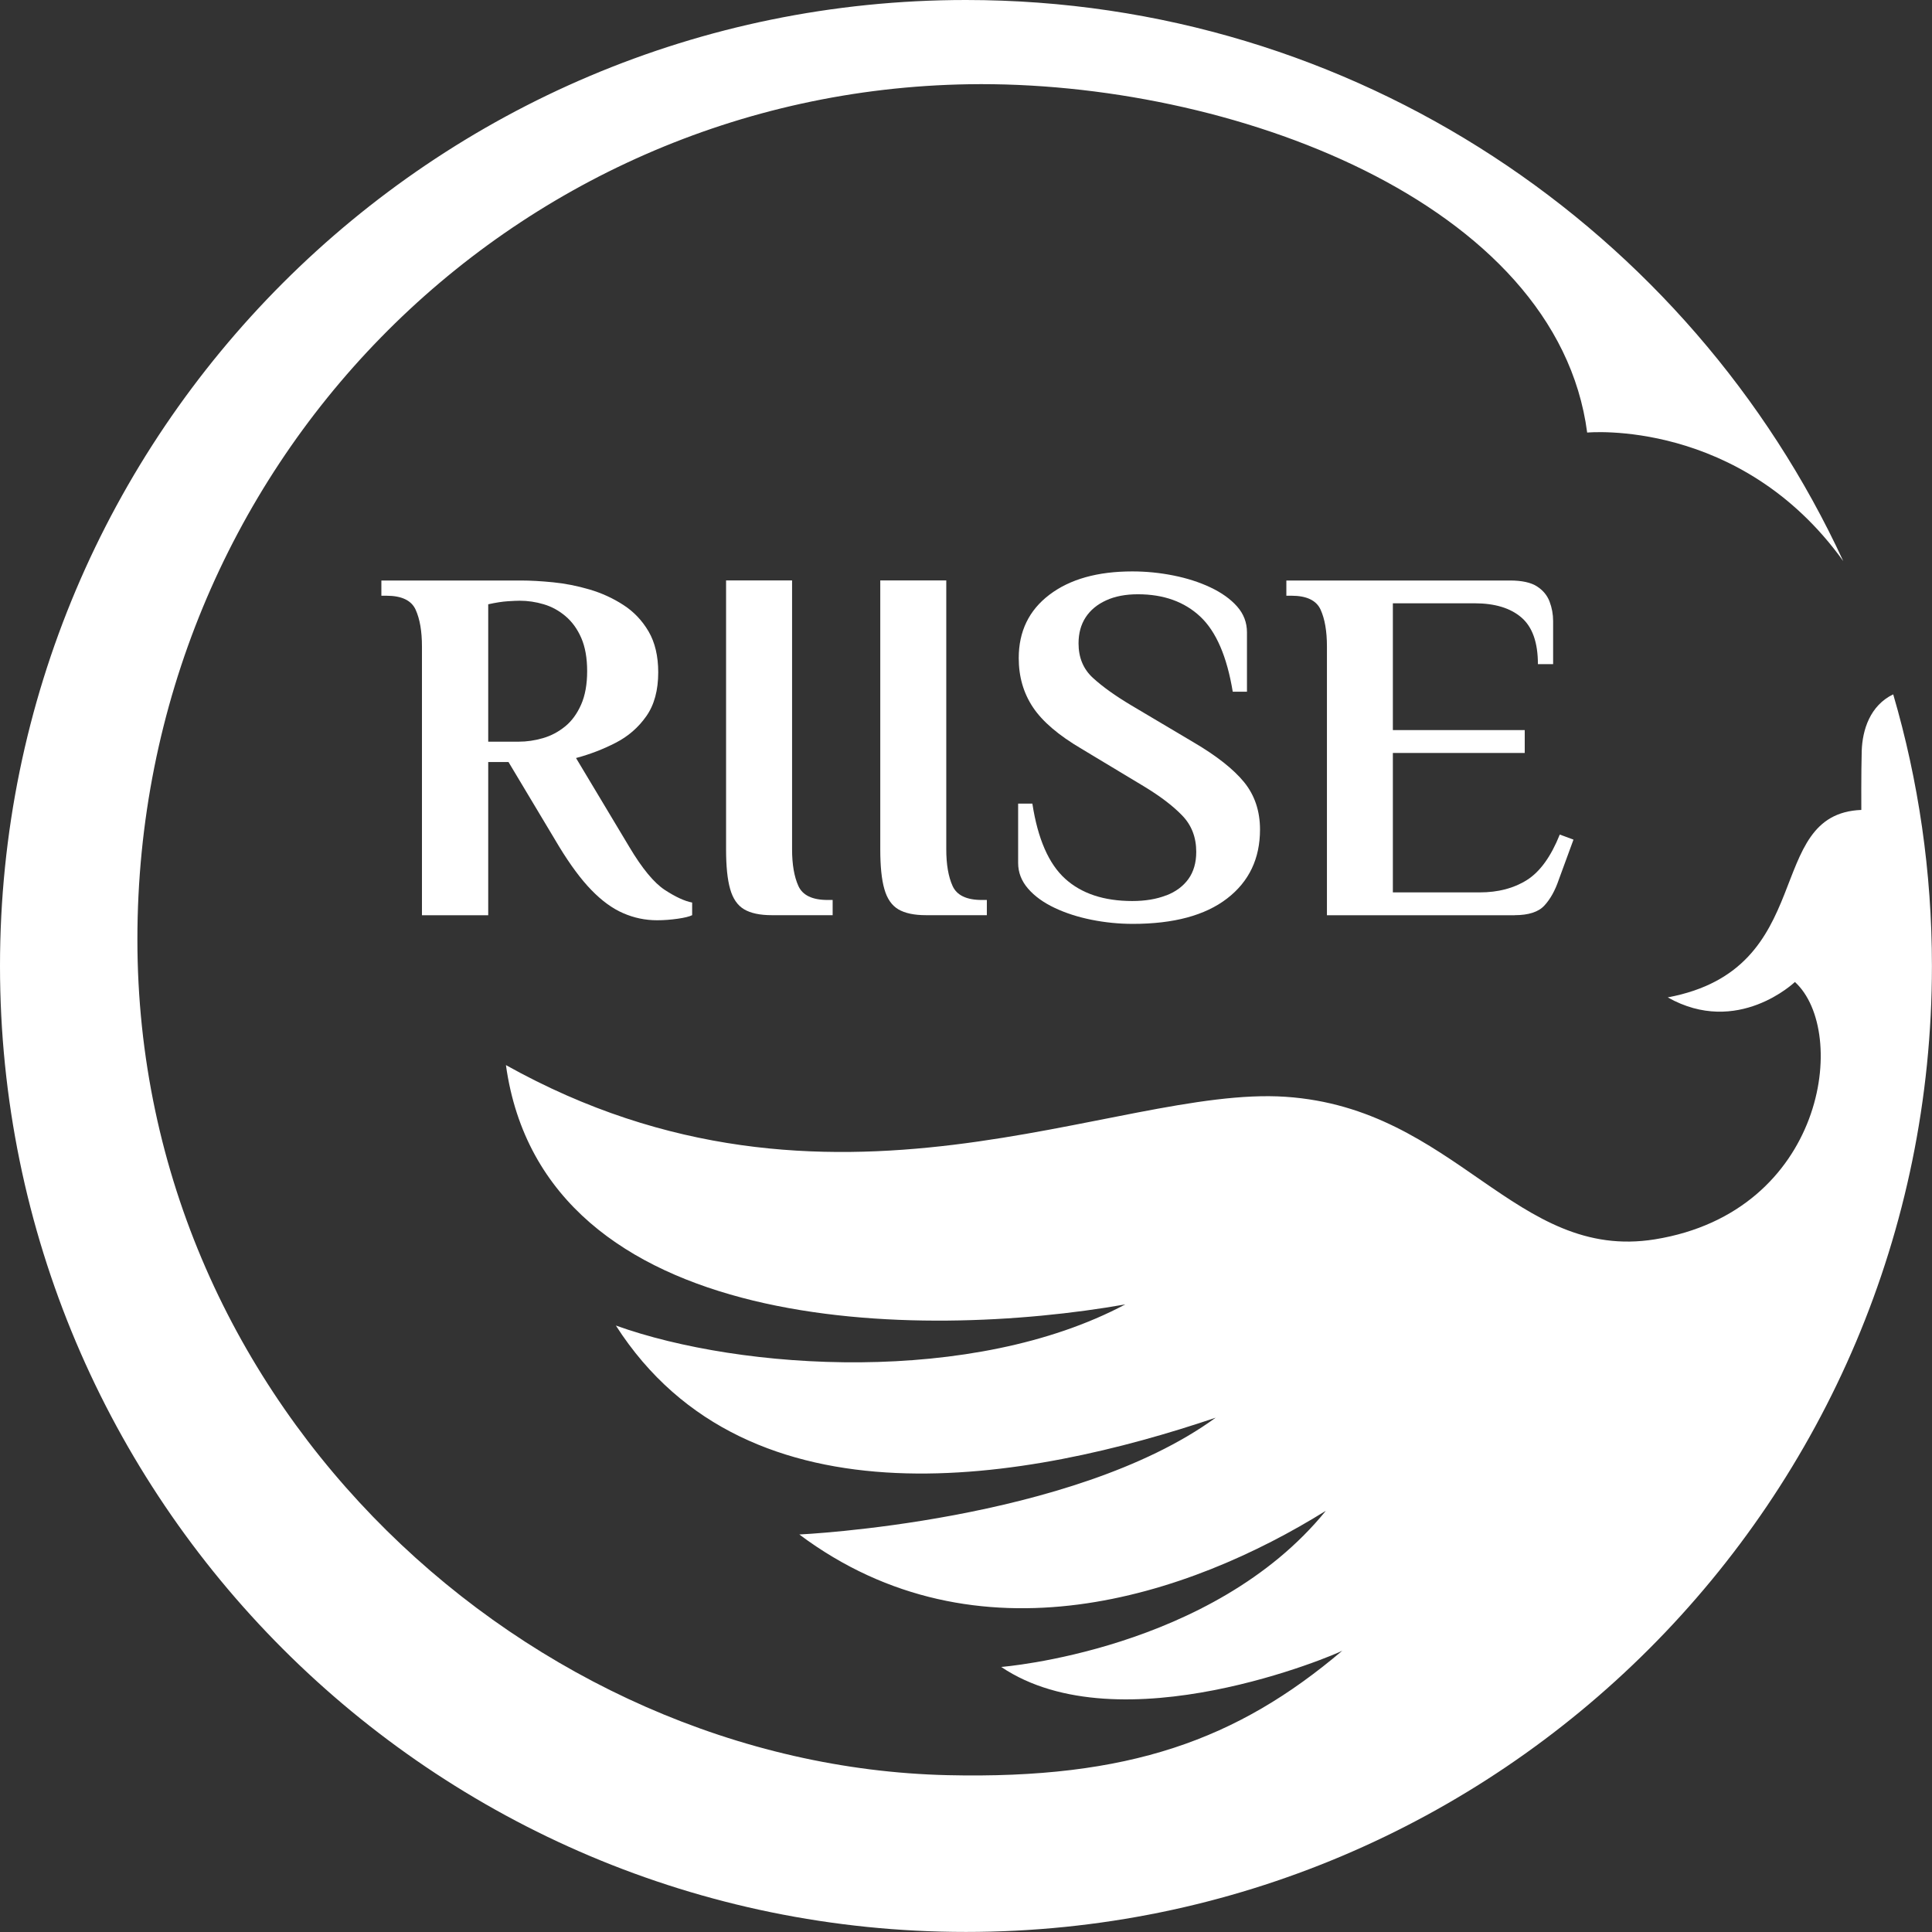
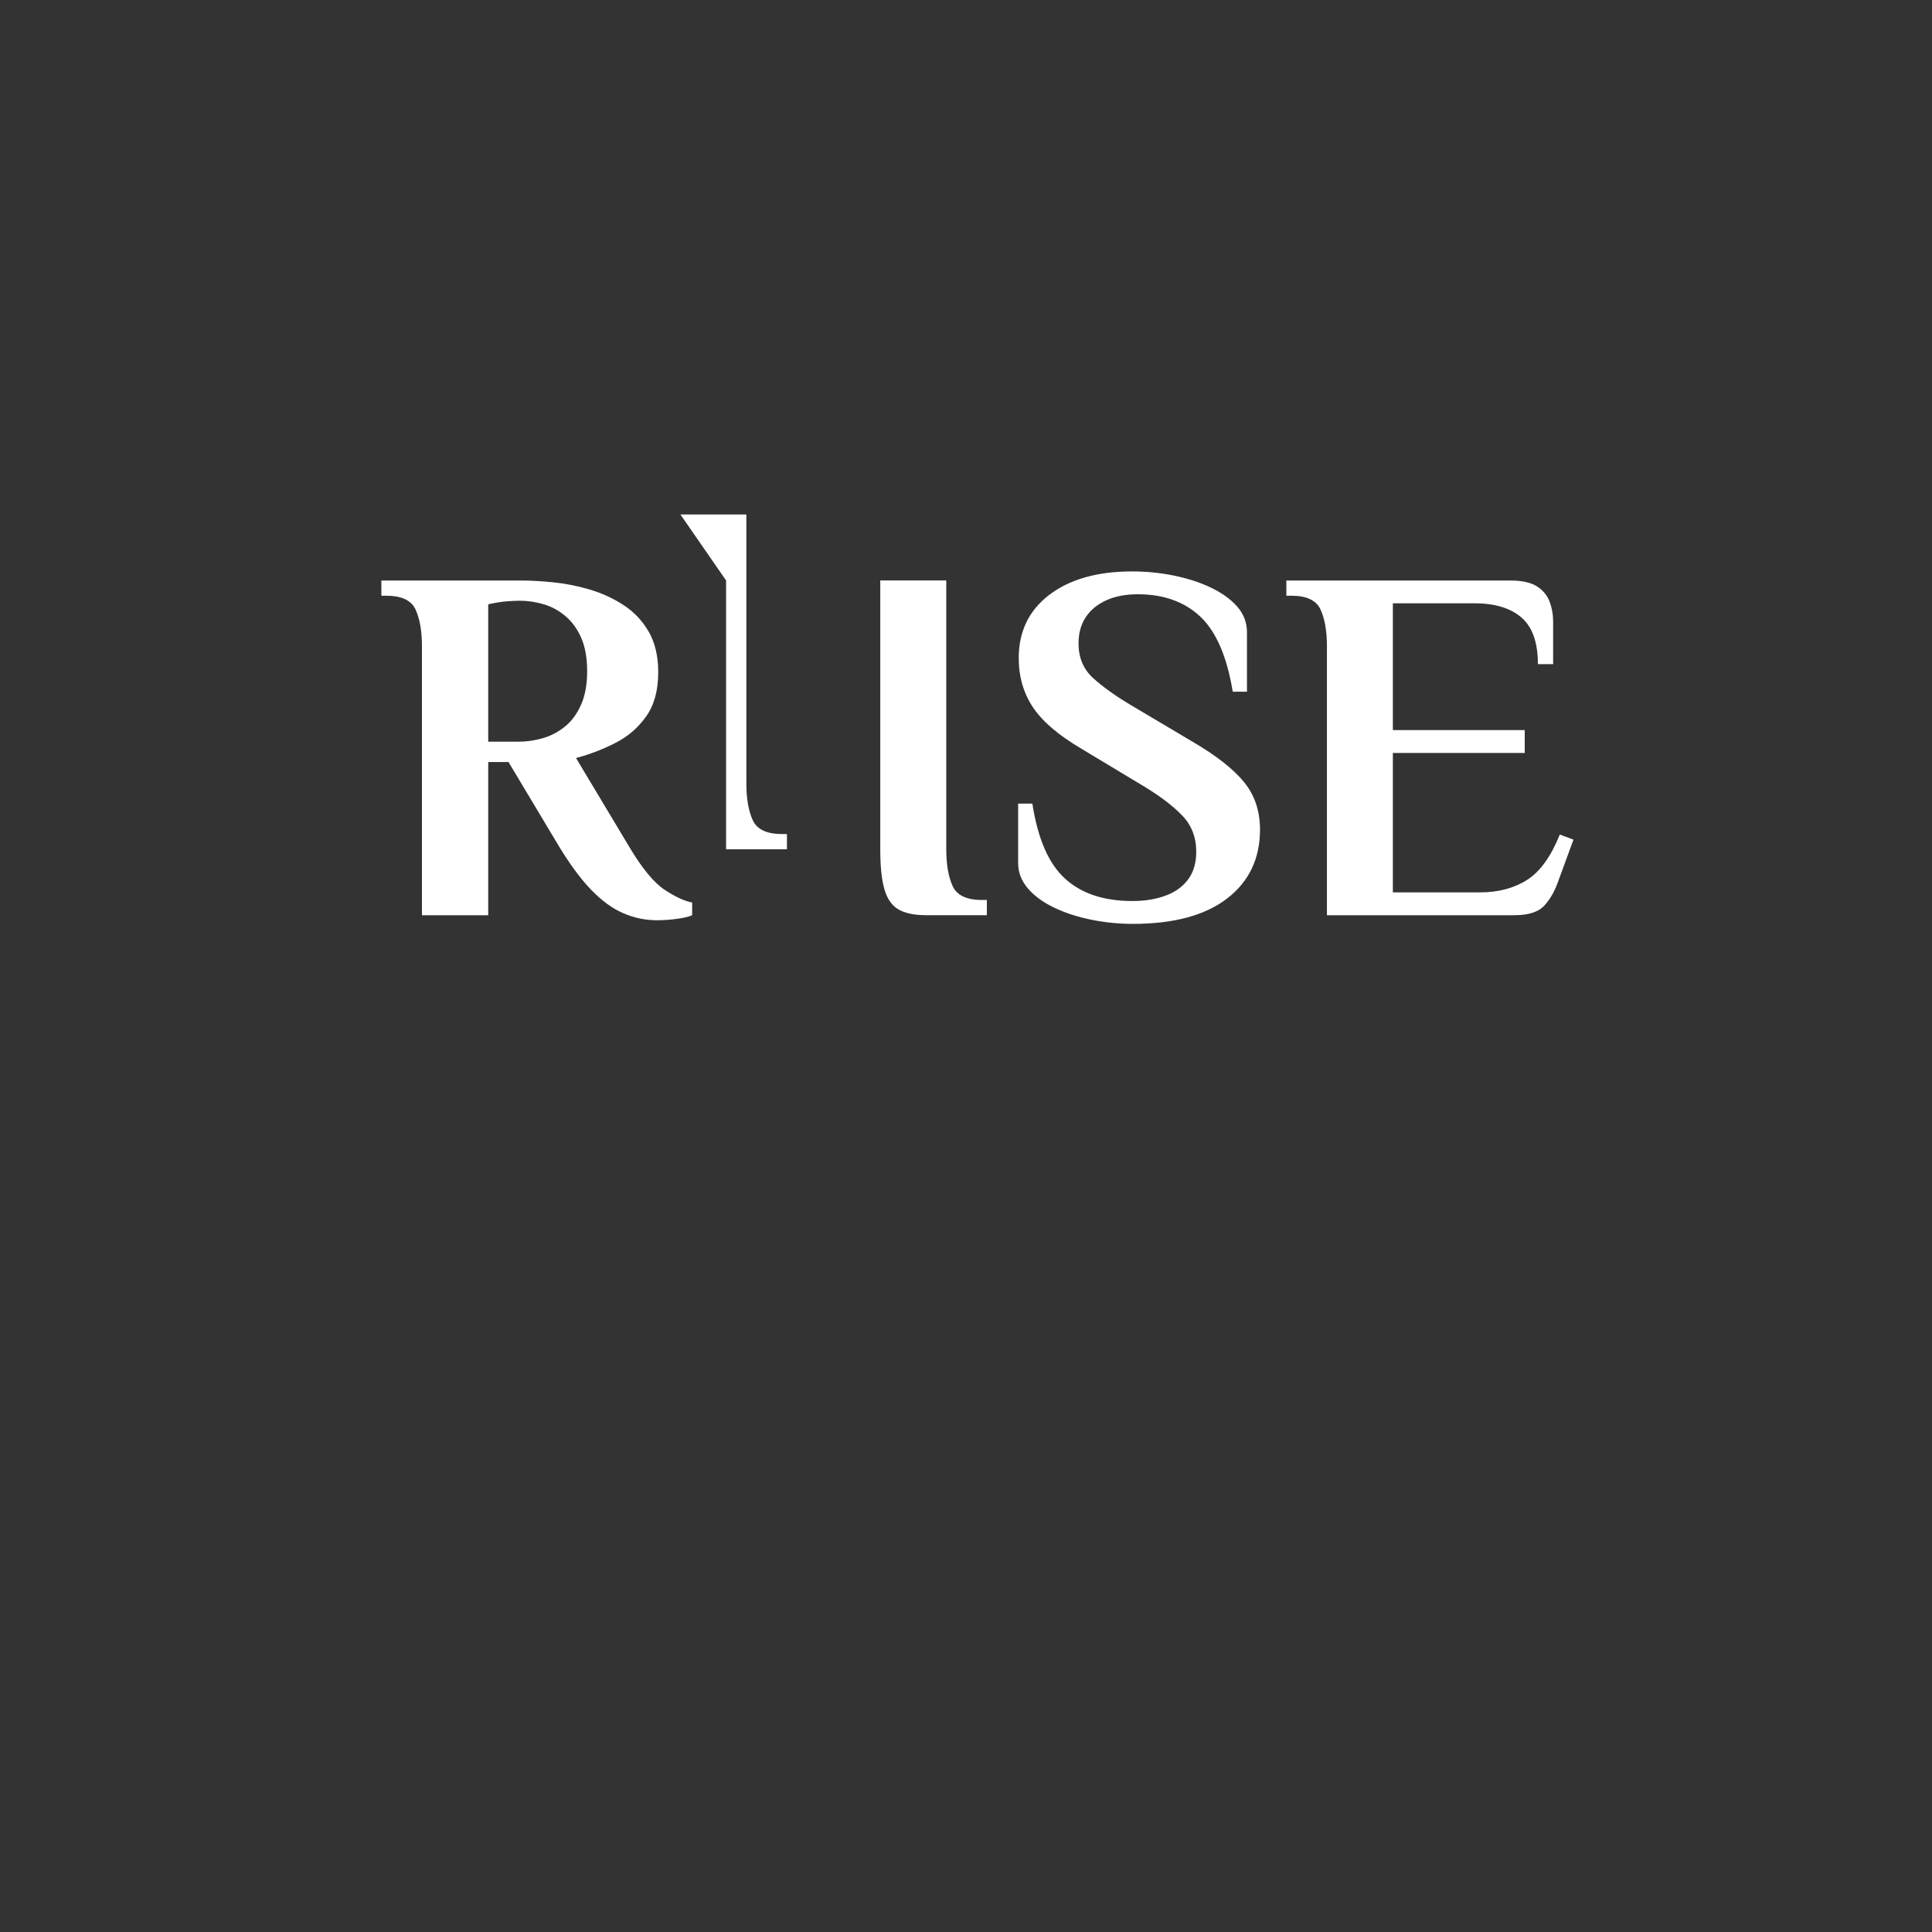
<svg xmlns="http://www.w3.org/2000/svg" id="Layer_1" data-name="Layer 1" viewBox="0 0 293.31 293.31">
  <rect x="0" y="0" width="293.31" height="293.31" fill="#333333" stroke="none" />
  <defs>
    <style> .cls-1 { fill: #fff; stroke-width: 0px; } </style>
  </defs>
  <path class="cls-1" d="m74.12,138.94v-23.25h3.08l7.7,12.86c1.69,2.77,3.32,4.97,4.89,6.58,1.57,1.62,3.17,2.79,4.81,3.5,1.64.72,3.36,1.08,5.16,1.08,1.03,0,2.07-.08,3.12-.23,1.05-.15,1.78-.33,2.2-.54v-1.92c-1.13-.21-2.52-.85-4.16-1.92-1.64-1.08-3.44-3.26-5.39-6.54l-8.08-13.48c2.1-.56,4.11-1.33,6.01-2.31,1.9-.97,3.45-2.32,4.66-4.04,1.21-1.72,1.81-3.94,1.81-6.66,0-2.46-.49-4.53-1.46-6.2-.98-1.67-2.26-3.02-3.85-4.04-1.59-1.03-3.31-1.81-5.16-2.35-1.85-.54-3.68-.9-5.5-1.08-1.82-.18-3.43-.27-4.81-.27h-21.25v2.31h.77c2.31,0,3.79.71,4.43,2.12.64,1.41.96,3.27.96,5.58v40.81h10.09Zm0-47.2c1.18-.26,2.17-.41,2.96-.46.8-.05,1.4-.08,1.81-.08,1.23,0,2.45.18,3.66.54,1.21.36,2.31.96,3.31,1.81s1.8,1.95,2.39,3.31c.59,1.36.89,3.04.89,5.04s-.31,3.7-.92,5.08-1.42,2.49-2.43,3.31-2.12,1.41-3.35,1.77c-1.23.36-2.46.54-3.7.54h-4.62v-20.87Z" />
-   <path class="cls-1" d="m110.23,88.12v40.81c0,2.57.2,4.58.62,6.04.41,1.46,1.12,2.49,2.12,3.08,1,.59,2.4.89,4.2.89h9.24v-2.31h-.77c-2.31,0-3.79-.71-4.43-2.12-.64-1.41-.96-3.27-.96-5.58v-40.81h-10.01Z" />
+   <path class="cls-1" d="m110.23,88.12v40.81h9.24v-2.31h-.77c-2.31,0-3.79-.71-4.43-2.12-.64-1.41-.96-3.27-.96-5.58v-40.81h-10.01Z" />
  <path class="cls-1" d="m133.64,88.12v40.81c0,2.57.2,4.58.62,6.04.41,1.46,1.12,2.49,2.12,3.08,1,.59,2.4.89,4.2.89h9.24v-2.31h-.77c-2.31,0-3.79-.71-4.43-2.12-.64-1.41-.96-3.27-.96-5.58v-40.81h-10.01Z" />
  <path class="cls-1" d="m177.02,135.94c-1.46.57-3.17.85-5.12.85-4.31,0-7.71-1.13-10.2-3.39-2.49-2.26-4.15-6.06-4.97-11.4h-2.16v9.01c0,1.44.5,2.73,1.5,3.89,1,1.16,2.35,2.13,4.04,2.93s3.57,1.4,5.62,1.81c2.05.41,4.13.62,6.24.62,6.21,0,10.98-1.28,14.32-3.85s5-6.06,5-10.47c0-2.82-.81-5.22-2.42-7.2-1.62-1.98-4.17-3.99-7.66-6.04l-9.47-5.62c-2.41-1.44-4.35-2.82-5.81-4.16-1.46-1.33-2.19-3.08-2.19-5.24,0-1.54.36-2.86,1.08-3.96.72-1.1,1.76-1.96,3.12-2.58,1.36-.62,2.96-.92,4.81-.92,3.9,0,7.06,1.13,9.47,3.39,2.41,2.26,4.05,6.06,4.93,11.4h2.16v-9.01c0-1.49-.5-2.8-1.5-3.93s-2.35-2.09-4.04-2.89c-1.69-.8-3.57-1.4-5.62-1.81-2.05-.41-4.13-.62-6.24-.62-5.29,0-9.48,1.18-12.59,3.54-3.11,2.36-4.66,5.57-4.66,9.62,0,2.82.72,5.31,2.16,7.47,1.44,2.16,3.9,4.26,7.39,6.31l9.47,5.7c2.46,1.49,4.4,2.96,5.81,4.43,1.41,1.46,2.12,3.3,2.12,5.51,0,1.64-.4,3.02-1.19,4.12-.8,1.1-1.92,1.94-3.39,2.5Z" />
  <path class="cls-1" d="m229.96,138.94c2.1,0,3.61-.49,4.5-1.46.9-.97,1.63-2.28,2.19-3.93l2.23-6.08-2.08-.77c-1.34,3.34-2.99,5.63-4.97,6.89-1.98,1.26-4.38,1.89-7.2,1.89h-13.17v-21.17h20.02v-3.47h-20.02v-19.25h12.4c3.08,0,5.45.72,7.12,2.16,1.67,1.44,2.5,3.8,2.5,7.08h2.31v-6.54c0-1.03-.18-2.01-.54-2.96-.36-.95-1-1.72-1.92-2.31-.92-.59-2.29-.89-4.08-.89h-33.96v2.31h.77c2.31,0,3.79.71,4.43,2.12.64,1.41.96,3.27.96,5.58v40.81h28.49Z" />
-   <path class="cls-1" d="m287.43,105.41c-3.52,1.69-4.69,5.4-4.79,8.61-.09,3.2-.06,8.94-.06,8.94-15.03.6-6.35,24.15-29.39,28.46,10.62,6,19.31-2.34,19.31-2.34,8.24,7.55,4.54,34.89-21.24,39.07-21.18,3.43-30.19-19.9-56.1-21.64-25.92-1.74-68.99,22.77-118.35-4.81,5.75,41.41,62.98,41.81,94.03,36.33-23.11,12.29-58.2,10.08-77.34,3.21,20.18,31.52,62.92,23.51,91.06,13.99-21.74,15.83-63.21,17.73-63.21,17.73,27.05,20.24,59.2,9.32,79.94-3.6-17.23,21.23-49.29,23.71-49.29,23.71,18.04,12.15,50.91-1.93,51.79-2.47-15.93,13.52-32.39,19.54-59.94,18.9-62.98-1.47-122.99-55.19-122.99-126.88S77.38,13.88,147.08,12.79c39.58-.62,89.29,17.85,93.88,52.88,0,0,23.26-2.23,38.88,19.52C256.6,34.9,205.7,0,146.65,0,65.66,0,0,65.66,0,146.65s65.66,146.65,146.65,146.65,146.65-65.66,146.65-146.65c0-14.32-2.05-28.16-5.88-41.24Z" />
</svg>